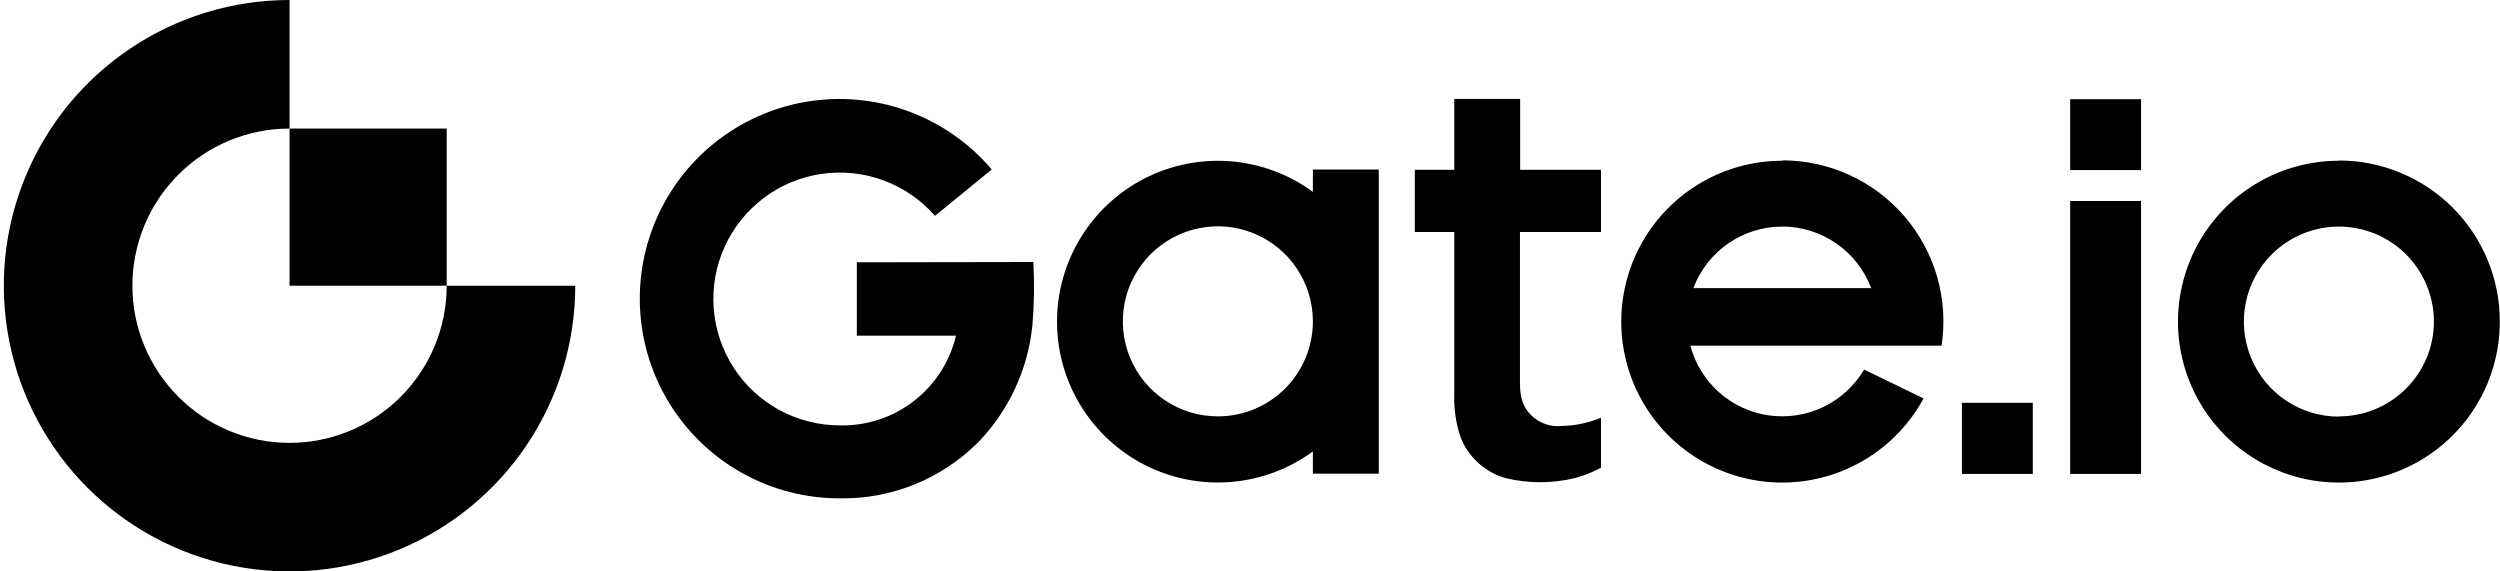
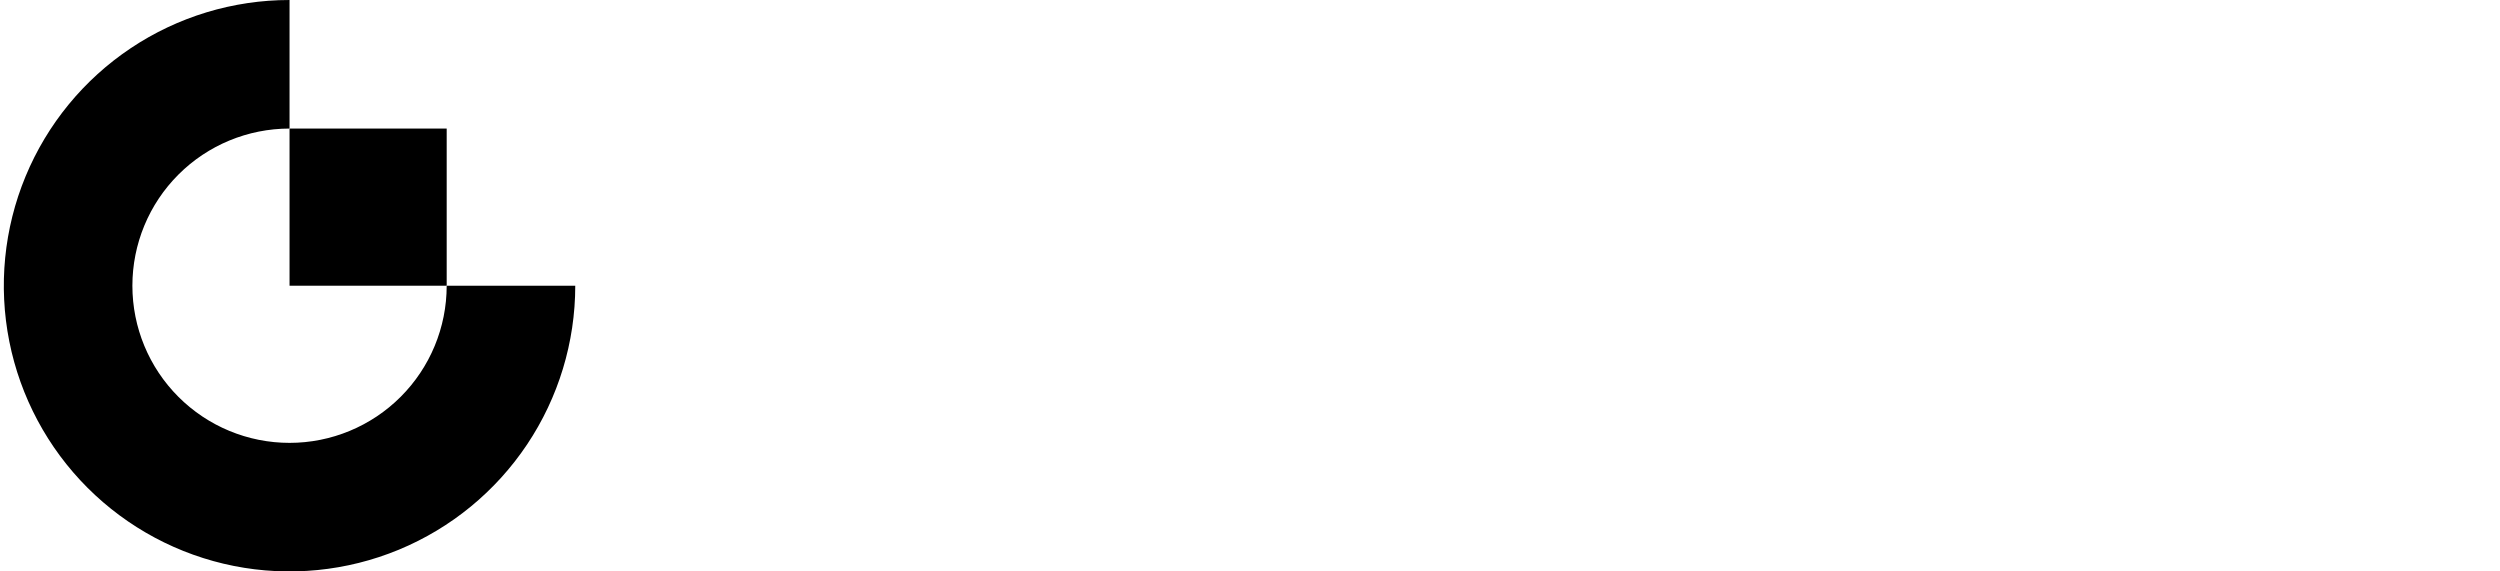
<svg xmlns="http://www.w3.org/2000/svg" width="175" height="40" viewBox="0 0 175 40" fill="none">
  <g id="Group 1000003823">
-     <path id="Vector" d="M106.41 6.925H101.799V11.886H99.038V16.239H101.799V27.628C101.767 28.627 101.913 29.623 102.23 30.57C102.492 31.276 102.923 31.907 103.485 32.408C104.027 32.902 104.675 33.264 105.379 33.465C106.978 33.853 108.647 33.853 110.245 33.465C110.881 33.297 111.493 33.054 112.07 32.74V29.237C111.207 29.601 110.281 29.798 109.344 29.815C108.956 29.859 108.564 29.817 108.195 29.692C107.826 29.567 107.489 29.361 107.208 29.09C106.678 28.59 106.397 27.934 106.397 26.83V16.239H112.07V11.886H106.41V6.925ZM91.902 13.43C90.224 12.202 88.238 11.462 86.165 11.293C84.092 11.124 82.012 11.533 80.157 12.474C78.302 13.415 76.744 14.851 75.656 16.624C74.567 18.396 73.991 20.436 73.991 22.516C73.991 24.596 74.567 26.635 75.656 28.408C76.744 30.18 78.302 31.616 80.157 32.557C82.012 33.498 84.092 33.907 86.165 33.738C88.238 33.57 90.224 32.83 91.902 31.601V33.159H96.514V11.869H91.902V13.43ZM85.25 29.146C83.934 29.146 82.648 28.756 81.553 28.025C80.46 27.294 79.607 26.255 79.103 25.039C78.6 23.823 78.469 22.485 78.726 21.195C78.983 19.904 79.617 18.719 80.547 17.789C81.478 16.859 82.664 16.226 83.955 15.969C85.245 15.713 86.583 15.845 87.799 16.35C89.014 16.854 90.053 17.707 90.783 18.802C91.513 19.896 91.903 21.183 91.902 22.499C91.902 23.372 91.73 24.237 91.396 25.044C91.061 25.851 90.571 26.584 89.953 27.201C89.336 27.818 88.602 28.308 87.795 28.642C86.988 28.976 86.123 29.147 85.25 29.146ZM59.978 18.361V23.495H66.919C66.488 25.319 65.442 26.939 63.957 28.083C62.473 29.227 60.639 29.825 58.766 29.776C57.286 29.773 55.831 29.399 54.533 28.689C53.235 27.978 52.136 26.953 51.337 25.708C50.538 24.463 50.064 23.037 49.958 21.561C49.852 20.085 50.118 18.606 50.731 17.26C51.345 15.913 52.286 14.742 53.469 13.854C54.652 12.965 56.039 12.387 57.504 12.173C58.968 11.959 60.462 12.116 61.85 12.629C63.238 13.141 64.475 13.994 65.448 15.109L69.421 11.864C67.903 10.075 65.959 8.696 63.767 7.856C61.576 7.015 59.208 6.74 56.883 7.056C54.557 7.372 52.348 8.268 50.46 9.662C48.572 11.056 47.065 12.903 46.079 15.033C45.093 17.163 44.659 19.507 44.817 21.848C44.975 24.19 45.72 26.454 46.984 28.432C48.247 30.41 49.989 32.038 52.047 33.165C54.105 34.293 56.414 34.884 58.761 34.884C60.562 34.917 62.351 34.586 64.02 33.91C65.689 33.235 67.205 32.23 68.477 30.954C70.628 28.727 71.964 25.839 72.269 22.757C72.394 21.288 72.415 19.812 72.334 18.34L59.978 18.361ZM163.723 11.252C161.495 11.252 159.317 11.912 157.465 13.15C155.612 14.388 154.169 16.147 153.316 18.205C152.463 20.264 152.24 22.528 152.675 24.713C153.11 26.898 154.182 28.905 155.758 30.481C157.333 32.056 159.34 33.129 161.525 33.563C163.71 33.998 165.975 33.775 168.033 32.922C170.091 32.07 171.851 30.626 173.088 28.774C174.326 26.921 174.987 24.744 174.987 22.516C174.989 21.035 174.699 19.569 174.134 18.2C173.569 16.831 172.74 15.588 171.694 14.54C170.647 13.492 169.405 12.661 168.037 12.094C166.669 11.527 165.203 11.235 163.723 11.235V11.252ZM163.723 29.164C162.407 29.164 161.12 28.773 160.026 28.042C158.932 27.311 158.08 26.272 157.576 25.056C157.073 23.84 156.941 22.503 157.198 21.212C157.455 19.922 158.089 18.736 159.02 17.806C159.951 16.876 161.137 16.243 162.427 15.986C163.718 15.73 165.056 15.863 166.271 16.367C167.487 16.871 168.525 17.724 169.256 18.819C169.986 19.913 170.376 21.2 170.375 22.516C170.37 24.277 169.667 25.964 168.42 27.207C167.173 28.45 165.484 29.148 163.723 29.146V29.164ZM144.913 33.176H149.874V14.069H144.913V33.176ZM137.333 33.176H142.295V28.197H137.333V33.176ZM124.762 11.252C122.772 11.25 120.817 11.775 119.096 12.775C117.375 13.774 115.949 15.211 114.964 16.941C113.979 18.67 113.47 20.629 113.488 22.619C113.506 24.61 114.051 26.559 115.068 28.27C116.085 29.981 117.537 31.392 119.276 32.359C121.015 33.327 122.98 33.816 124.969 33.778C126.959 33.739 128.903 33.174 130.604 32.14C132.304 31.106 133.7 29.64 134.65 27.891L130.487 25.868C129.821 26.998 128.836 27.907 127.655 28.479C126.474 29.05 125.15 29.26 123.851 29.082C122.551 28.904 121.333 28.345 120.35 27.476C119.367 26.607 118.662 25.466 118.326 24.198H131.199H135.91C136.155 22.593 136.051 20.954 135.604 19.394C135.158 17.833 134.379 16.387 133.322 15.155C132.264 13.923 130.953 12.934 129.478 12.256C128.003 11.578 126.399 11.226 124.775 11.226L124.762 11.252ZM118.537 20.169C119.013 18.903 119.864 17.812 120.975 17.042C122.087 16.272 123.408 15.86 124.76 15.86C126.113 15.86 127.433 16.272 128.545 17.042C129.657 17.812 130.507 18.903 130.983 20.169H118.537ZM144.913 11.903H149.874V6.942H144.913V11.903Z" fill="black" />
    <path id="Vector_2" d="M20.268 31.001C17.35 31.001 14.552 29.842 12.489 27.779C10.426 25.716 9.267 22.918 9.267 20C9.267 17.082 10.426 14.284 12.489 12.221C14.552 10.158 17.35 8.999 20.268 8.999V0C16.312 0 12.445 1.173 9.156 3.371C5.867 5.568 3.304 8.692 1.79 12.346C0.276 16.001 -0.12 20.022 0.652 23.902C1.424 27.781 3.328 31.345 6.125 34.142C8.922 36.939 12.486 38.844 16.366 39.616C20.245 40.387 24.267 39.991 27.921 38.478C31.576 36.964 34.699 34.4 36.897 31.111C39.095 27.822 40.268 23.956 40.268 20H31.268C31.268 22.918 30.109 25.716 28.046 27.779C25.983 29.842 23.185 31.001 20.268 31.001Z" fill="black" />
-     <path id="Vector_3" d="M31.268 8.999H20.268V20H31.268V8.999Z" fill="black" />
+     <path id="Vector_3" d="M31.268 8.999H20.268V20H31.268Z" fill="black" />
  </g>
</svg>